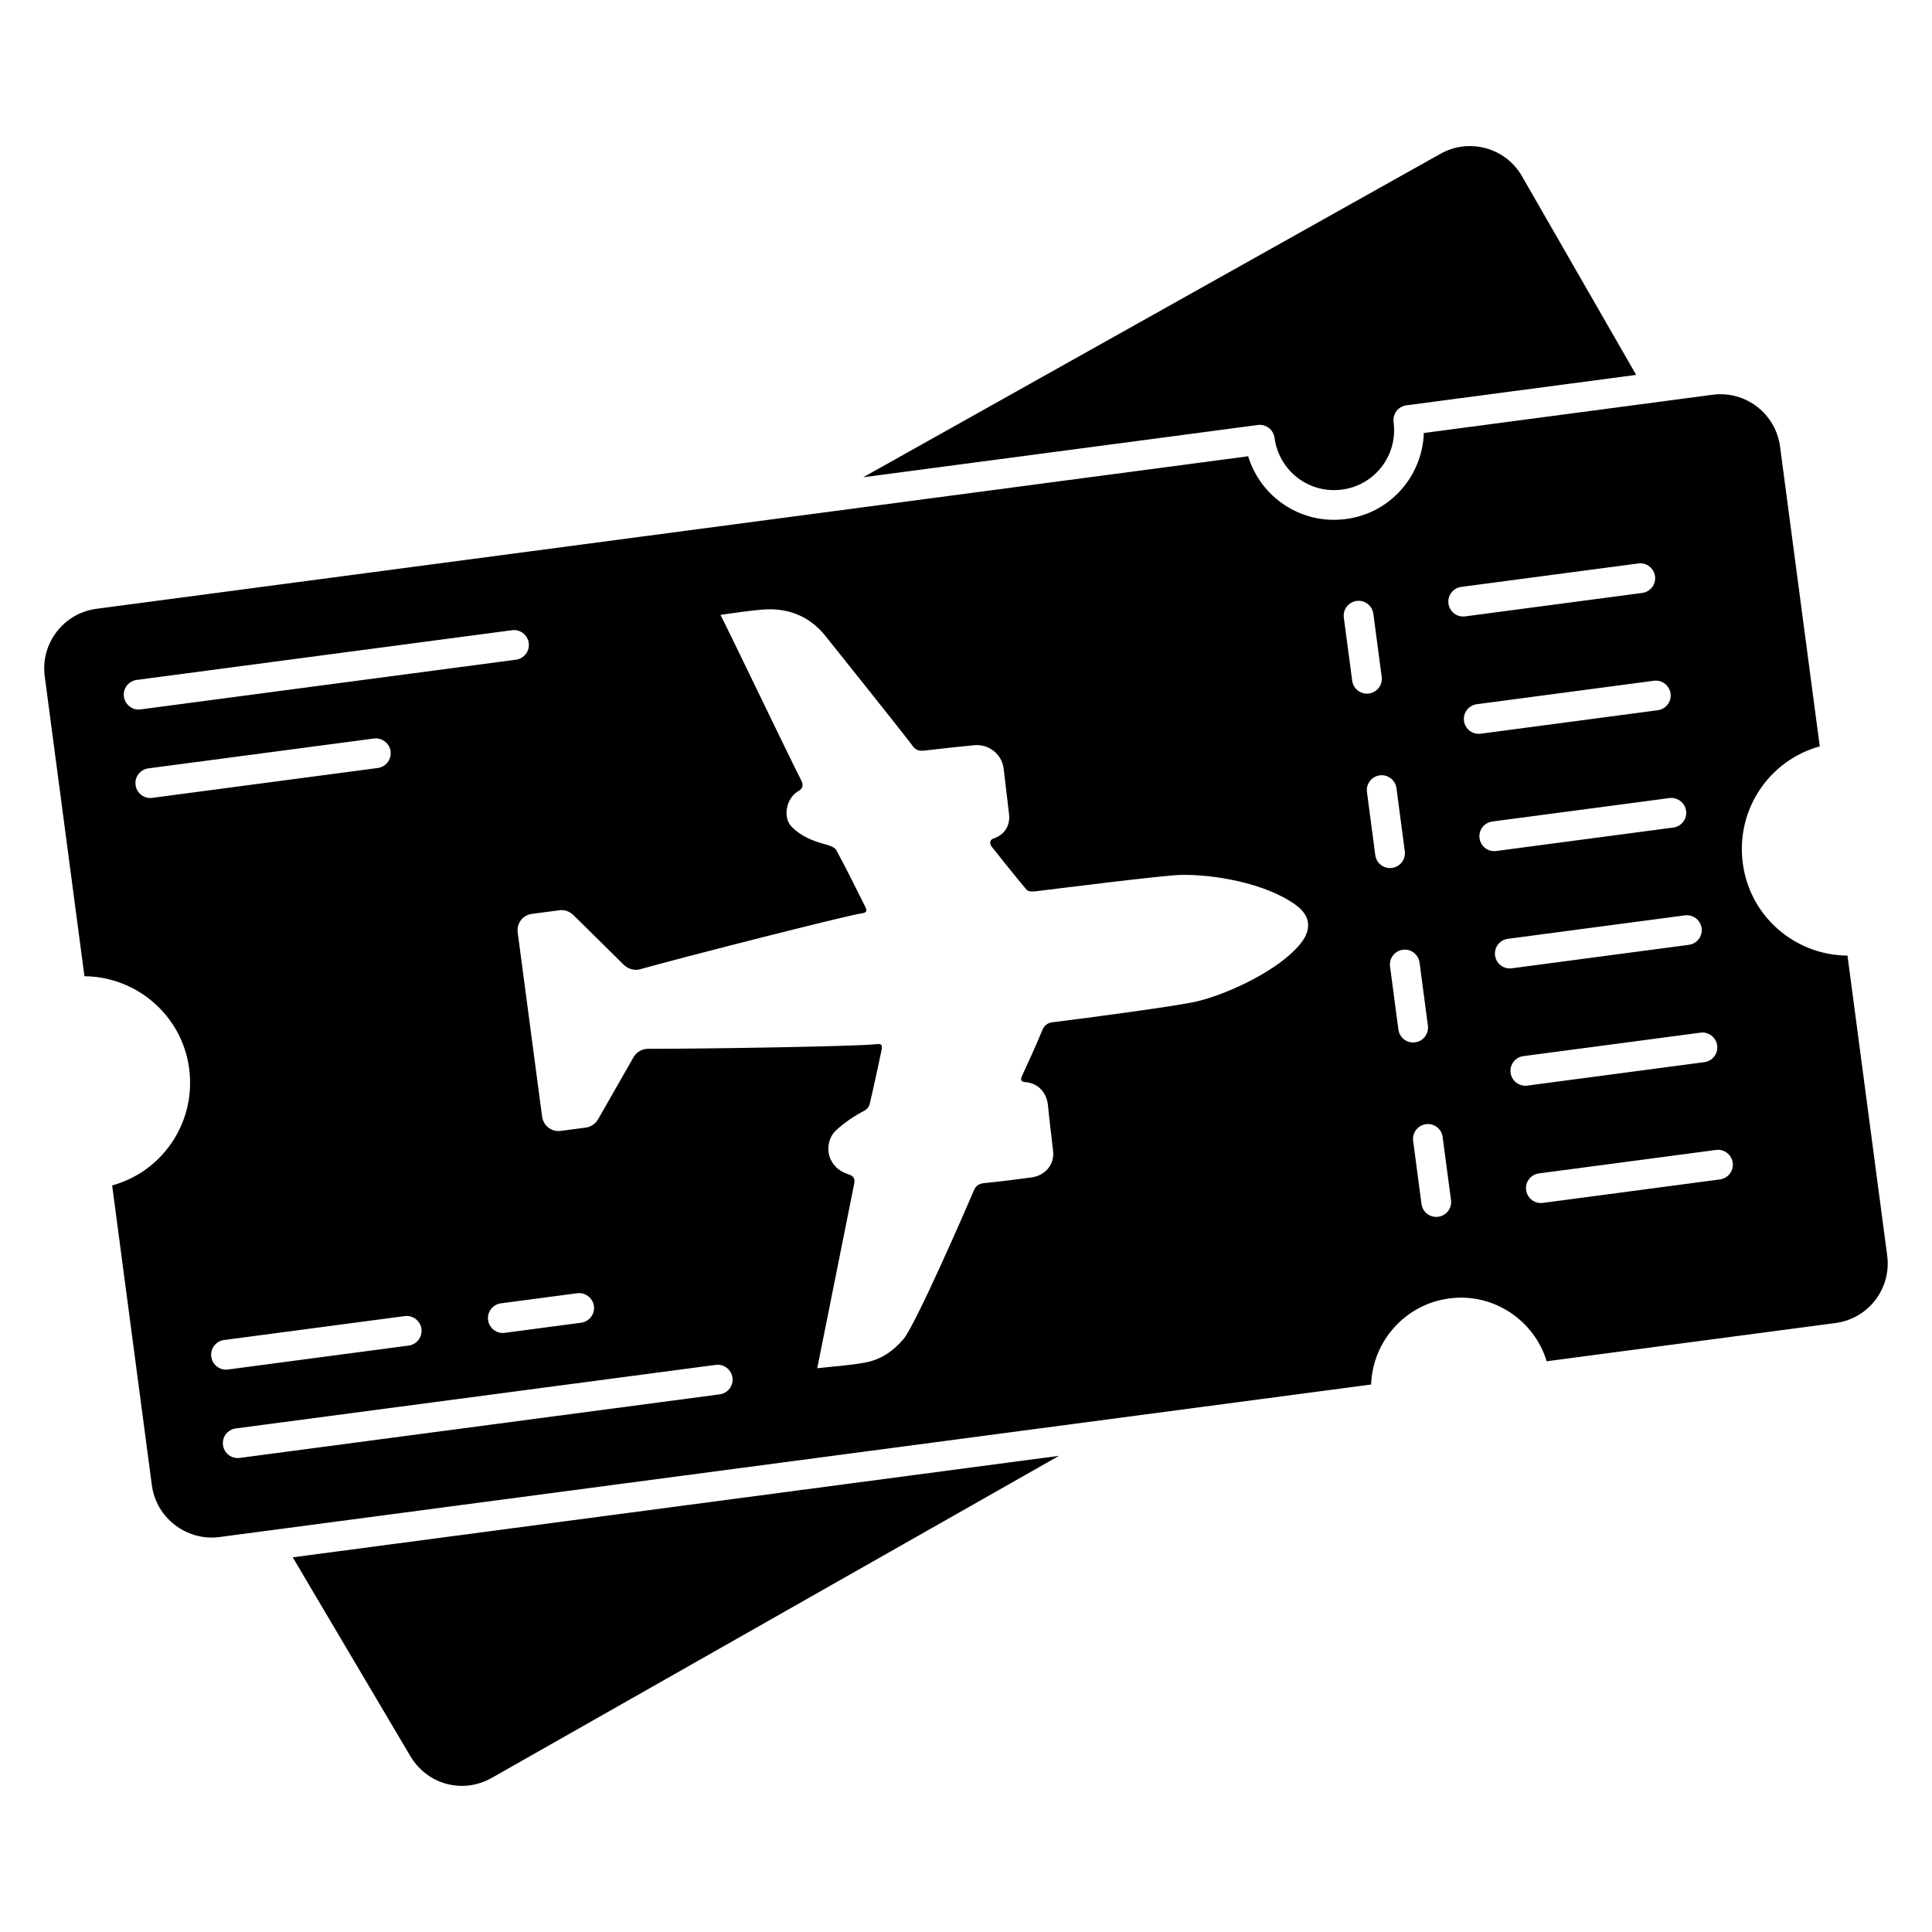
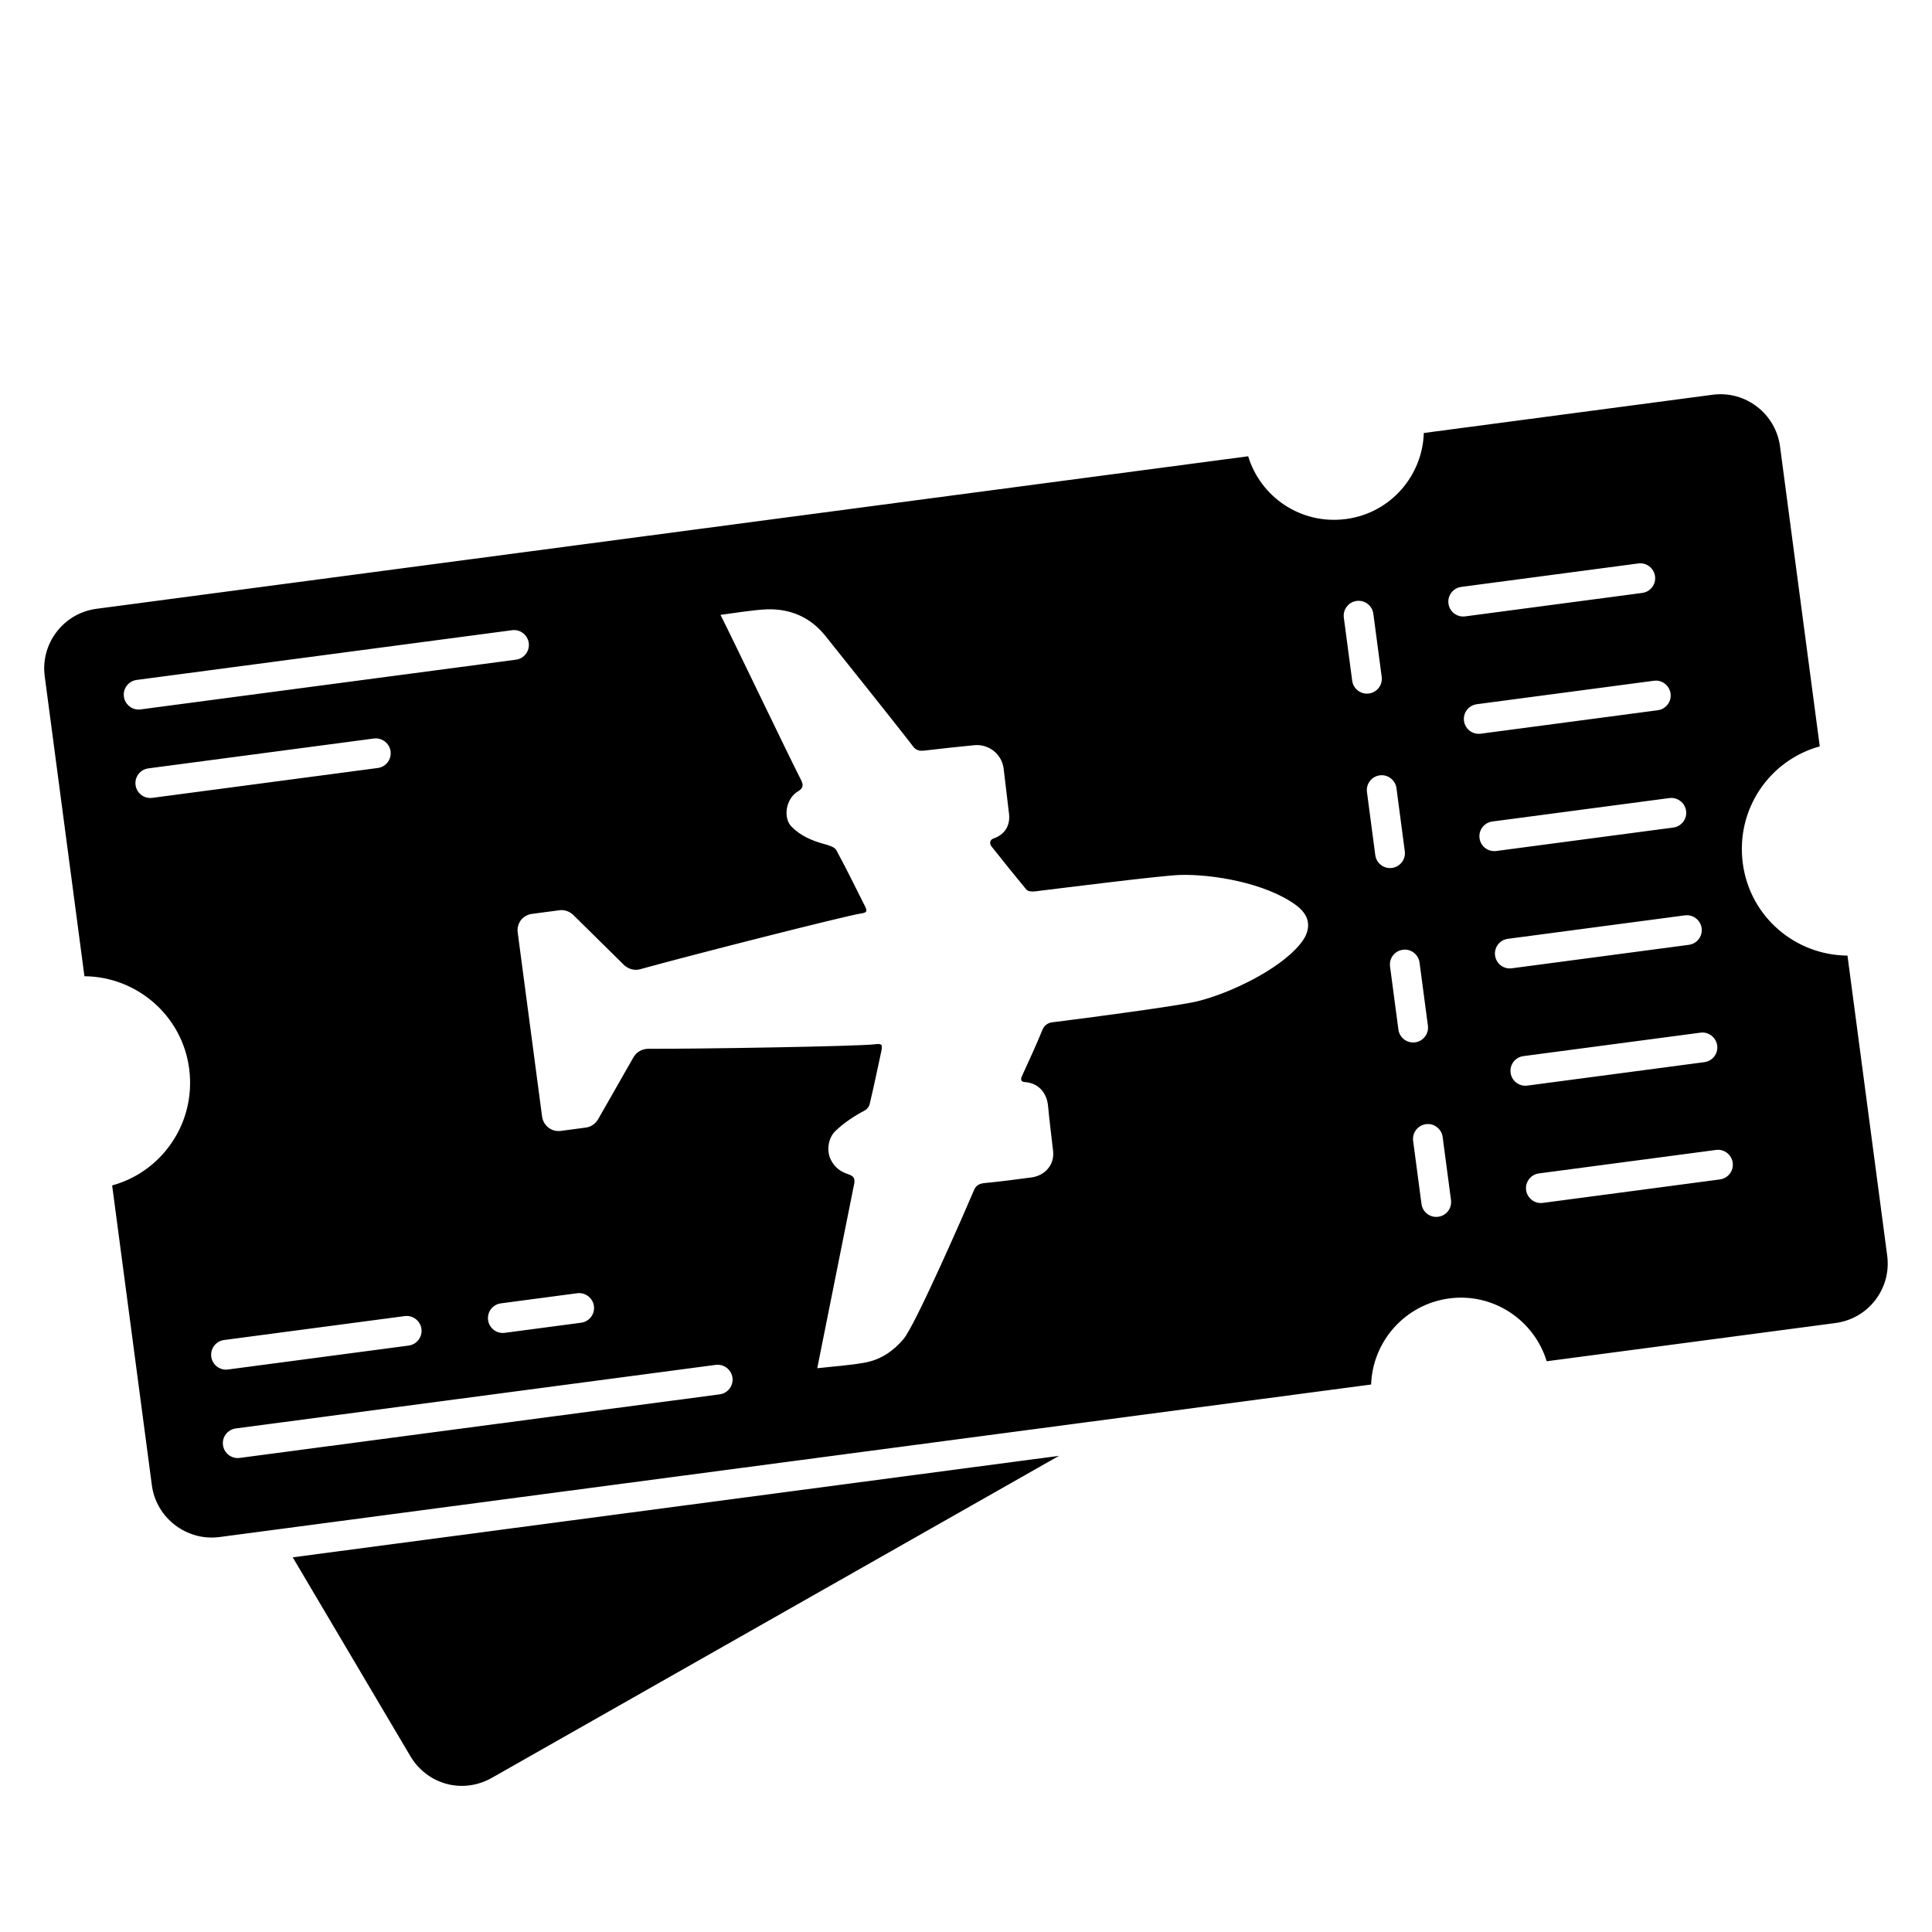
<svg xmlns="http://www.w3.org/2000/svg" fill="#000000" width="800px" height="800px" version="1.1" viewBox="144 144 512 512">
  <g>
    <path d="m252.61 609.16c4.492 7.82 14.074 10.391 21.816 5.941l150.22-85.289-203.07 26.895z" />
    <path d="m644.12 476.7-10.52-79.461c-13.664-0.07-25.848-10.137-27.742-24.453-1.887-14.285 7.039-27.312 20.398-30.988l-10.527-79.461c-1.141-8.684-9.129-14.898-17.914-13.719l-76.488 10.129c-0.352 11.23-8.719 21.23-20.629 22.801-11.988 1.578-22.664-5.879-25.918-16.633l-305.2 40.422c-4.231 0.562-7.988 2.734-10.582 6.129-2.586 3.383-3.703 7.566-3.141 11.781l10.52 79.469c13.844 0.102 25.879 10.375 27.75 24.445 0.992 7.523-0.969 14.957-5.531 20.938-3.769 4.941-8.957 8.426-14.875 10.055l10.527 79.461c1.152 8.723 9.297 14.863 17.914 13.719 123.95-16.418 160.68-21.281 305.2-40.422 0.383-11.422 8.996-21.262 20.699-22.812 11.672-1.559 22.492 5.727 25.832 16.648l76.512-10.129c4.238-0.562 8.004-2.727 10.582-6.102 2.586-3.379 3.703-7.574 3.133-11.816zm-467.29-148.09c-0.285-2.156 1.23-4.137 3.394-4.422l99.477-13.176c2.117-0.305 4.133 1.227 4.426 3.391 0.285 2.156-1.23 4.137-3.394 4.422l-99.48 13.176c-0.176 0.023-0.348 0.035-0.523 0.035-1.945 0-3.629-1.445-3.898-3.426zm120.14 158.11c2.109-0.277 4.133 1.227 4.426 3.391 0.285 2.156-1.23 4.137-3.394 4.422l-20.23 2.68c-0.176 0.023-0.348 0.035-0.523 0.035-1.945 0-3.633-1.441-3.902-3.426-0.285-2.156 1.23-4.137 3.394-4.422zm-112.62-131.28c-0.176 0.023-0.348 0.035-0.523 0.035-1.945 0-3.633-1.441-3.902-3.426-0.285-2.156 1.23-4.137 3.394-4.422l59.762-7.914c2.117-0.281 4.133 1.223 4.426 3.391 0.285 2.156-1.23 4.137-3.394 4.422zm15.637 148.1c-0.285-2.156 1.23-4.137 3.394-4.422l47.879-6.34c2.109-0.285 4.133 1.219 4.426 3.391 0.285 2.156-1.23 4.137-3.394 4.422l-47.879 6.34c-2.184 0.285-4.133-1.246-4.426-3.391zm134.73 9.977-127.2 16.848c-2.184 0.285-4.133-1.25-4.426-3.391-0.285-2.156 1.23-4.137 3.394-4.422l127.2-16.848c2.094-0.285 4.133 1.223 4.426 3.391 0.285 2.156-1.23 4.137-3.394 4.422zm153.74-119.21c-5.484 6.656-18.41 12.898-27.105 15.035-4.519 1.164-30.426 4.594-38.594 5.594-1.188 0.156-2.055 0.918-2.484 1.941-1.703 4.176-3.586 8.215-5.461 12.328-0.496 1.113-0.039 1.535 0.934 1.57 3.422 0.273 5.691 2.793 6.004 6.379 0.367 3.981 0.891 7.941 1.336 11.914 0.383 3.496-2.043 6.477-5.766 6.969-4.199 0.555-8.316 1.102-12.539 1.5-1.426 0.188-2.246 0.699-2.781 2.141-1.84 4.356-15.438 35.578-18.586 39.219-2.723 3.184-5.977 5.387-9.984 6.16-4.168 0.793-8.406 1.031-12.855 1.539l9.801-48.934c0.277-1.566-0.352-2.051-1.535-2.457-2.106-0.688-3.711-1.848-4.719-3.969-1.117-2.352-0.664-5.637 1.262-7.504 2.363-2.246 4.957-3.961 7.82-5.469 0.672-0.41 1.152-1.039 1.293-1.785 1.086-4.578 2.074-9.301 3.07-13.949 0.336-1.738 0.133-2.031-1.766-1.781-4.844 0.562-46.426 1.23-60.133 1.195-1.605 0.051-3.027 0.883-3.809 2.277l-9.355 16.395c-0.723 1.223-1.906 2.027-3.254 2.203l-6.656 0.883c-2.457 0.324-4.617-1.402-4.945-3.859l-6.453-48.719c-0.324-2.457 1.324-4.609 3.781-4.934l7.289-0.965c1.348-0.18 2.617 0.297 3.625 1.211l13.539 13.359c1.188 1.051 2.777 1.484 4.25 1.051 13.293-3.695 54.309-14.125 58.418-14.75 1.586-0.211 1.859-0.57 1.105-2-2.516-4.988-4.949-9.984-7.613-14.871-0.512-0.82-2.102-1.254-3.273-1.582-3.18-0.867-6.172-2.164-8.496-4.516-2.406-2.34-1.562-7.531 1.656-9.41 1.422-0.832 1.465-1.727 0.812-3.008-3.59-7.019-17.863-36.887-21.352-43.762 3.644-0.484 8.613-1.301 12.301-1.469 6.344-0.195 11.652 2.164 15.625 7.199 3.762 4.66 21.938 27.484 23.027 29.031 0.801 1.184 1.875 1.363 3.219 1.188 4.367-0.5 8.734-0.996 13.113-1.414 3.824-0.344 7.242 2.344 7.746 6.148 0.457 4.051 0.992 8.09 1.445 12.141 0.32 3.019-1.141 5.391-4.066 6.422-1.008 0.297-1.199 1.289-0.609 2.098 3.09 3.863 6.094 7.656 9.25 11.43 0.391 0.512 1.453 0.613 2.242 0.508 7.617-0.93 33.145-4.148 38.355-4.356 8.613-0.277 22.922 2.094 30.973 8.07 4.305 3.223 3.691 7.09 0.898 10.363zm13.887-69.906-2.215-16.723c-0.285-2.16 1.23-4.141 3.394-4.426 2.117-0.293 4.133 1.219 4.426 3.387l2.215 16.723c0.285 2.16-1.23 4.141-3.394 4.426-2.18 0.281-4.133-1.25-4.426-3.387zm6.121 46.219-2.207-16.723c-0.285-2.16 1.238-4.137 3.394-4.422 2.086-0.301 4.141 1.227 4.426 3.391l2.207 16.723c0.285 2.16-1.238 4.137-3.394 4.422-2.184 0.285-4.144-1.25-4.426-3.391zm6.125 46.223-2.215-16.723c-0.285-2.16 1.23-4.141 3.394-4.426 2.109-0.305 4.133 1.223 4.426 3.387l2.215 16.723c0.285 2.16-1.23 4.141-3.394 4.426-2.184 0.285-4.137-1.246-4.426-3.387zm10.547 49.613c-2.184 0.285-4.133-1.246-4.426-3.387l-2.215-16.723c-0.285-2.16 1.23-4.141 3.394-4.426 2.125-0.312 4.133 1.223 4.426 3.387l2.215 16.723c0.285 2.16-1.23 4.141-3.394 4.426zm2.719-162.5c-0.285-2.156 1.23-4.137 3.394-4.422l46.926-6.215c2.125-0.293 4.133 1.227 4.426 3.391 0.285 2.156-1.23 4.137-3.394 4.422l-46.926 6.215c-2.184 0.285-4.137-1.25-4.426-3.391zm4.117 31.094c-0.285-2.16 1.23-4.141 3.394-4.426l46.926-6.219c2.117-0.305 4.133 1.223 4.426 3.387 0.285 2.16-1.23 4.141-3.394 4.426l-46.926 6.219c-2.184 0.285-4.137-1.246-4.426-3.387zm4.117 31.082c-0.285-2.156 1.23-4.137 3.394-4.422l46.926-6.215c2.109-0.273 4.133 1.227 4.426 3.391 0.285 2.156-1.23 4.137-3.394 4.422l-46.926 6.215c-2.184 0.281-4.137-1.254-4.426-3.391zm4.117 31.09c-0.285-2.16 1.23-4.141 3.394-4.426l46.926-6.219c2.102-0.285 4.133 1.223 4.426 3.387 0.285 2.16-1.23 4.141-3.394 4.426l-46.926 6.219c-2.184 0.285-4.137-1.246-4.426-3.387zm4.117 31.082c-0.285-2.156 1.23-4.137 3.394-4.422l46.934-6.215c2.086-0.301 4.125 1.227 4.426 3.391 0.285 2.156-1.23 4.137-3.394 4.422l-46.934 6.215c-2.188 0.281-4.137-1.25-4.426-3.391zm55.473 28.258-46.934 6.219c-2.184 0.285-4.133-1.246-4.426-3.391-0.285-2.156 1.23-4.137 3.394-4.422l46.934-6.219c2.125-0.312 4.133 1.223 4.426 3.391 0.285 2.156-1.234 4.137-3.394 4.422z" />
-     <path d="m480.25 257.41c0.832 0.637 1.379 1.574 1.516 2.613 1.148 8.66 9.012 14.906 17.906 13.719 8.664-1.148 14.812-9.074 13.645-17.906-0.285-2.156 1.23-4.137 3.394-4.422l60.891-8.062-30.234-52.609c-2.117-3.707-5.539-6.356-9.656-7.473-4.117-1.109-8.426-0.559-12.137 1.578l-152.81 85.633 104.57-13.852c1.031-0.145 2.086 0.145 2.91 0.781z" />
  </g>
</svg>